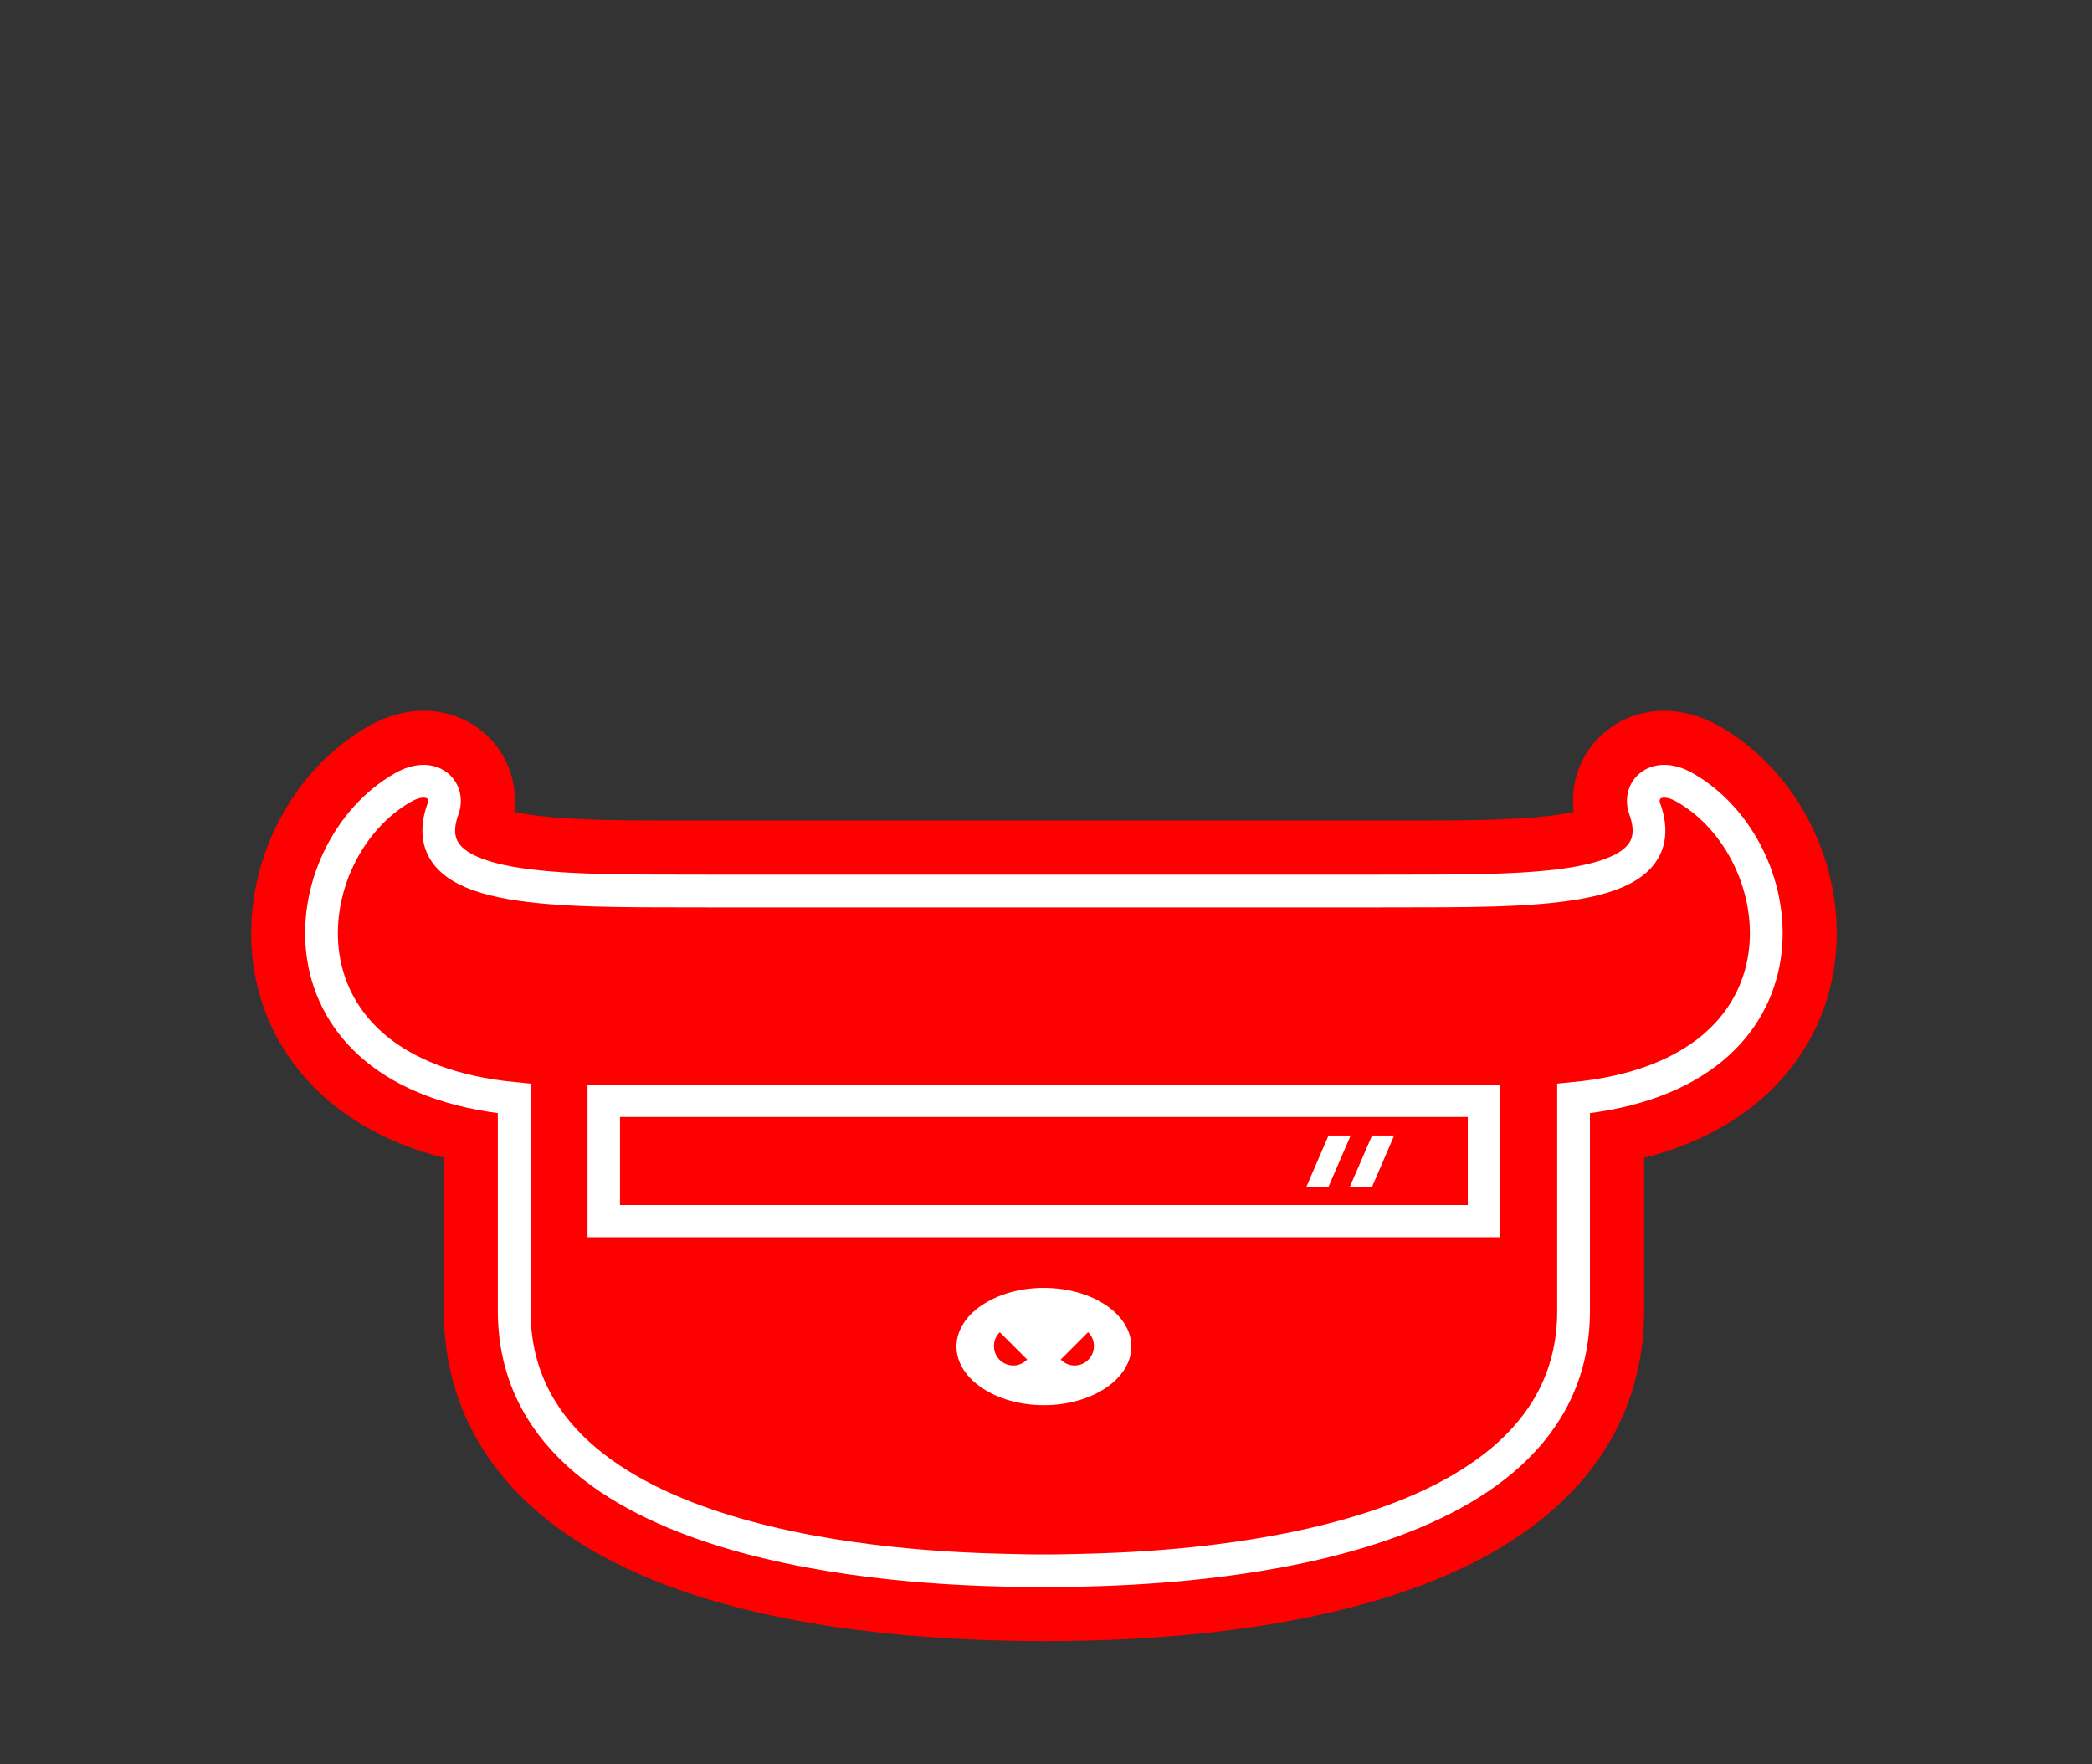
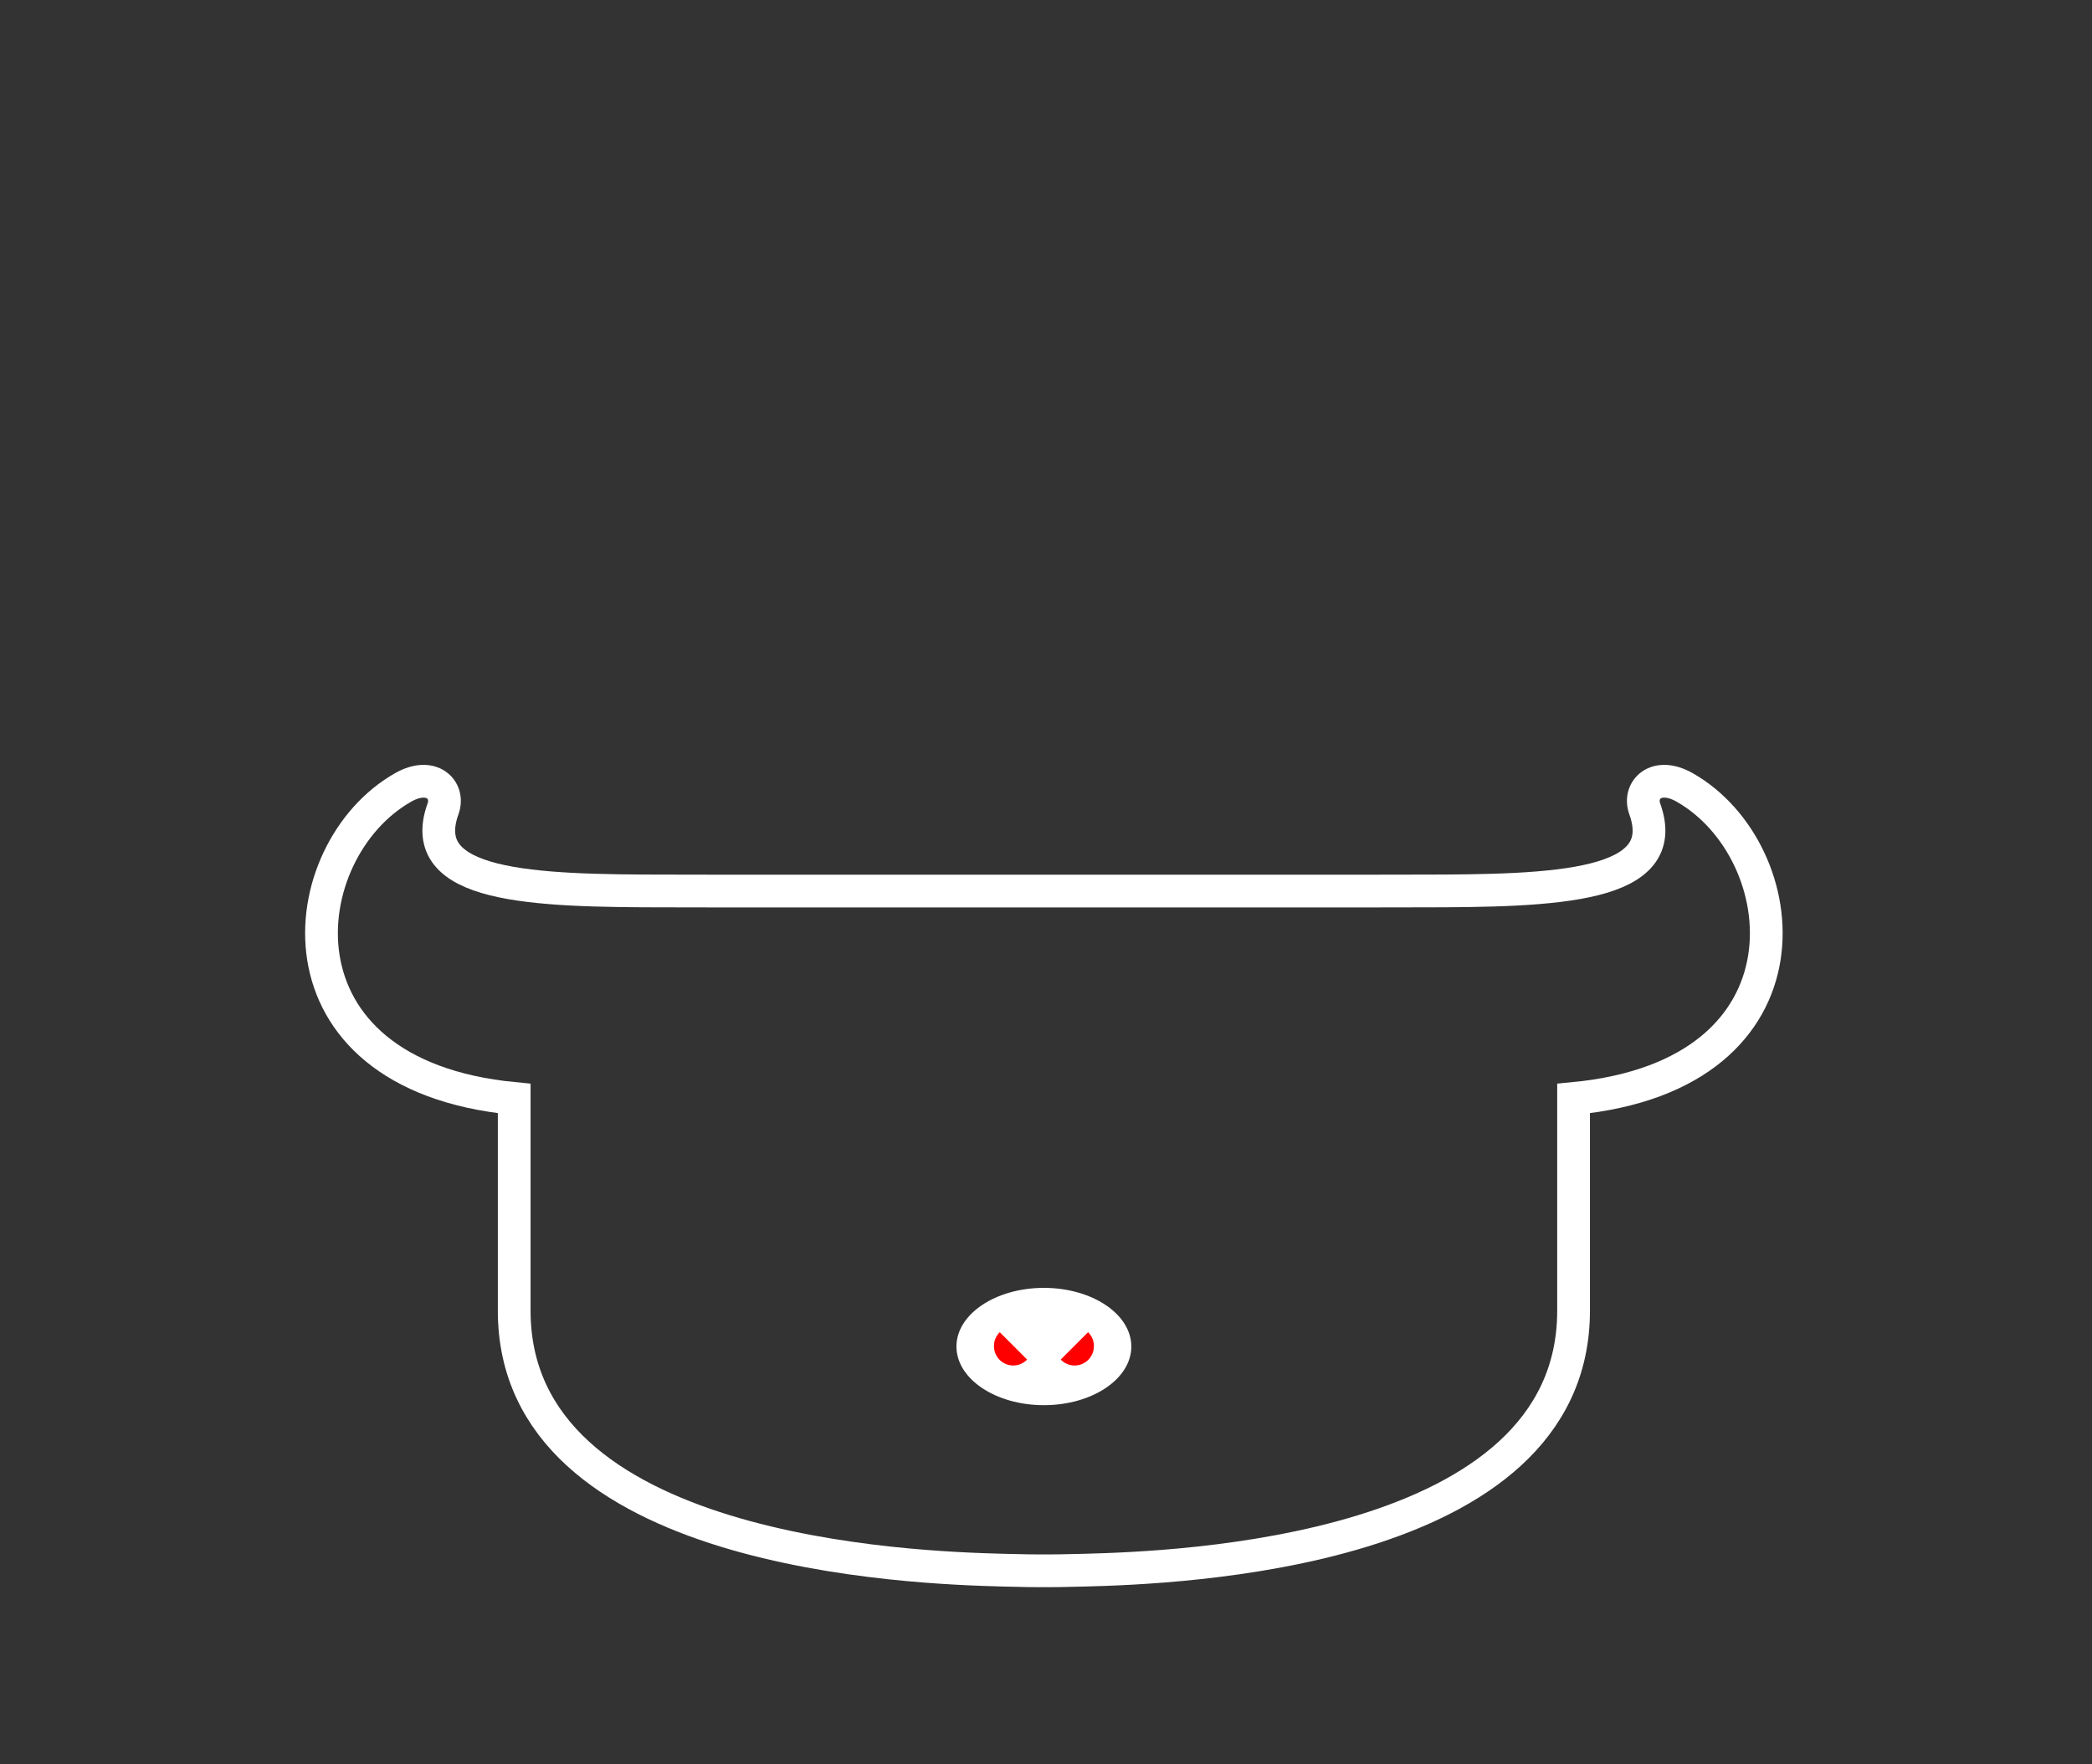
<svg xmlns="http://www.w3.org/2000/svg" viewBox="0 0 2325.5 1961.3">
  <rect x="0" y="0" width="2325.5" height="1961.3" fill="#333333" stroke="none" />
  <style>.st7{fill:#fff}.st18{fill:red}</style>
  <g id="bull">
-     <path id="bull_head_stroke_156.5pt_00000165948309438038804210000002399481597344697489_" d="M1160.4 1824.3c-9.7 0-20.6 0-46.9-.7-19.7-.5-72.1-1.9-134-8.6-73-7.9-139.2-20.9-196.8-38.6-80.8-24.8-145.7-59.5-193.1-102.9-30.1-27.5-53.5-58.9-69.6-93.3-17.7-37.7-26.6-79.1-26.6-123.1V1287c-46.4-11.8-86.3-30.6-119.3-56.2-46.6-36.3-77.6-85.1-89.5-141.4-11.2-52.9-4.7-110.5 18.4-162.2 23-51.5 60.9-94.1 106.9-120.1 44-24.9 92.8-22.2 127.3 6.9 16.3 13.7 27.5 32 32.5 52.7 2.8 11.8 3.5 23.9 2 35.8 9.1 2 22.4 4.2 41.3 5.9 38 3.4 85.2 3.7 130.3 3.7h834.4c45.1 0 92.3-.3 130.3-3.7 18.9-1.7 32.2-3.9 41.3-5.9-1.4-12-.8-24.1 2-35.8 5-20.8 16.2-39 32.5-52.7 34.5-29.1 83.3-31.7 127.3-6.9 46 26 83.9 68.6 106.9 120.1 23.1 51.7 29.6 109.3 18.4 162.2-11.9 56.2-42.9 105.1-89.5 141.4-33 25.6-72.9 44.4-119.3 56.2v170.2c0 43.9-9 85.3-26.6 123.1-16.1 34.4-39.5 65.8-69.6 93.3-47.4 43.4-112.4 78.1-193.1 102.9-57.6 17.7-123.9 30.7-196.8 38.6-61.9 6.7-114.3 8.1-134 8.6-26.4.6-37.4.6-47.1.6z" class="st18" />
-     <path id="reflection2_00000087389123866361293100000012572068259788742304_" d="m1525.2 1319.2 24.6-57h-24.6l-24.7 57z" class="st7" />
-     <path id="reflection1_00000057133369847075559380000018048515210533780364_" d="m1476.8 1319.2 24.6-57h-24.6l-24.6 57z" class="st7" />
-     <path id="sunglass_outline_00000007427817184691799180000010052383875660064419_" d="M653.1 1205.7v169.6h1014.7v-169.6H653.1zm978.6 133.8H689.2v-97.9h942.4v97.9z" class="st7" />
    <g id="snout_00000174570290314497954330000000417581941981579446_">
      <ellipse id="snout_00000099621849450525405130000008992766690243572144_" cx="1160.4" cy="1496.8" class="st7" rx="97.2" ry="65.2" />
-       <path d="m1209.5 1480.9-30.4 30.4c3.9 4 9.4 6.6 15.4 6.6 11.9 0 21.5-9.6 21.5-21.5.1-6.2-2.4-11.6-6.5-15.5zm-98.1 0 30.4 30.4c-3.9 4-9.4 6.6-15.4 6.6-11.9 0-21.5-9.6-21.5-21.5-.1-6.2 2.4-11.6 6.5-15.5z" class="st18" />
+       <path d="m1209.5 1480.9-30.4 30.4c3.9 4 9.4 6.6 15.4 6.6 11.9 0 21.5-9.6 21.5-21.5.1-6.2-2.4-11.6-6.5-15.5zm-98.1 0 30.4 30.4c-3.9 4-9.4 6.6-15.4 6.6-11.9 0-21.5-9.6-21.5-21.5-.1-6.2 2.4-11.6 6.5-15.5" class="st18" />
    </g>
    <path id="bull_head_stroke_36.4_pt" fill="none" stroke="#fff" stroke-miterlimit="10" stroke-width="36.4" d="M1160.4 1746.1c-9.5 0-19.6 0-44.9-.7-101-2.6-543.9-18-543.9-288.3v-236c-276.8-26.7-247.7-275.6-123.3-345.9 31.7-17.9 51.7 3.1 44.2 23.8-31.5 87.5 98.1 91.4 250.7 91.4 12.6 0 31.7.1 57.3.1h719.8c25.6 0 44.7-.1 57.3-.1 152.6 0 282.2-3.9 250.7-91.4-7.5-20.7 12.5-41.7 44.2-23.8 124.4 70.3 153.5 319.3-123.3 345.9v236c0 270.3-442.9 285.7-543.9 288.3-25.2.7-35.4.7-44.9.7" />
  </g>
</svg>